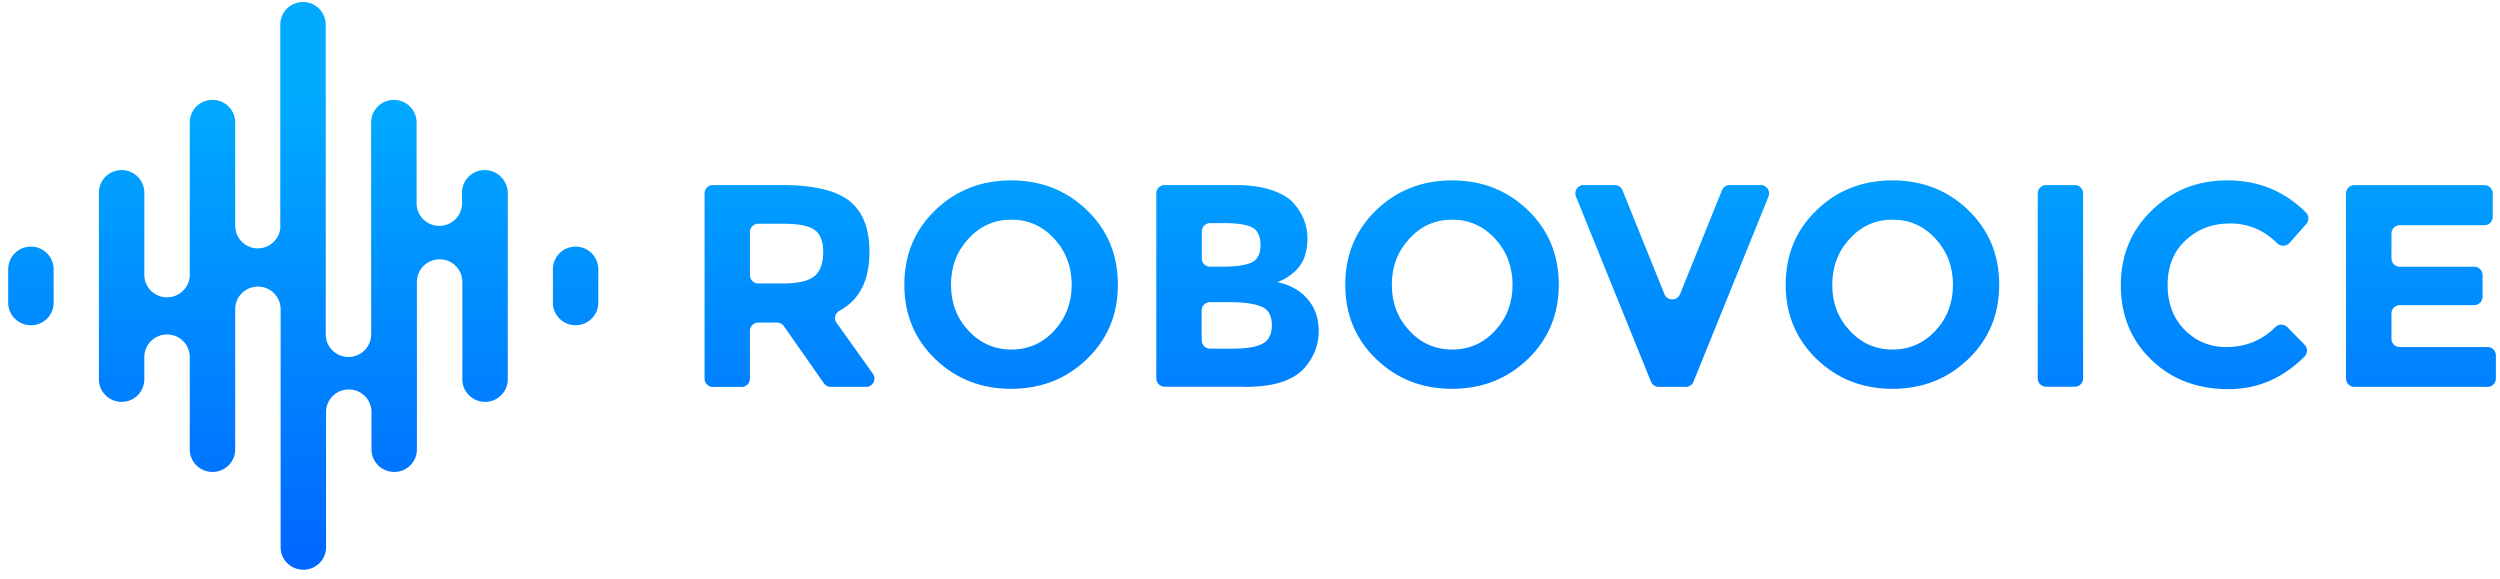
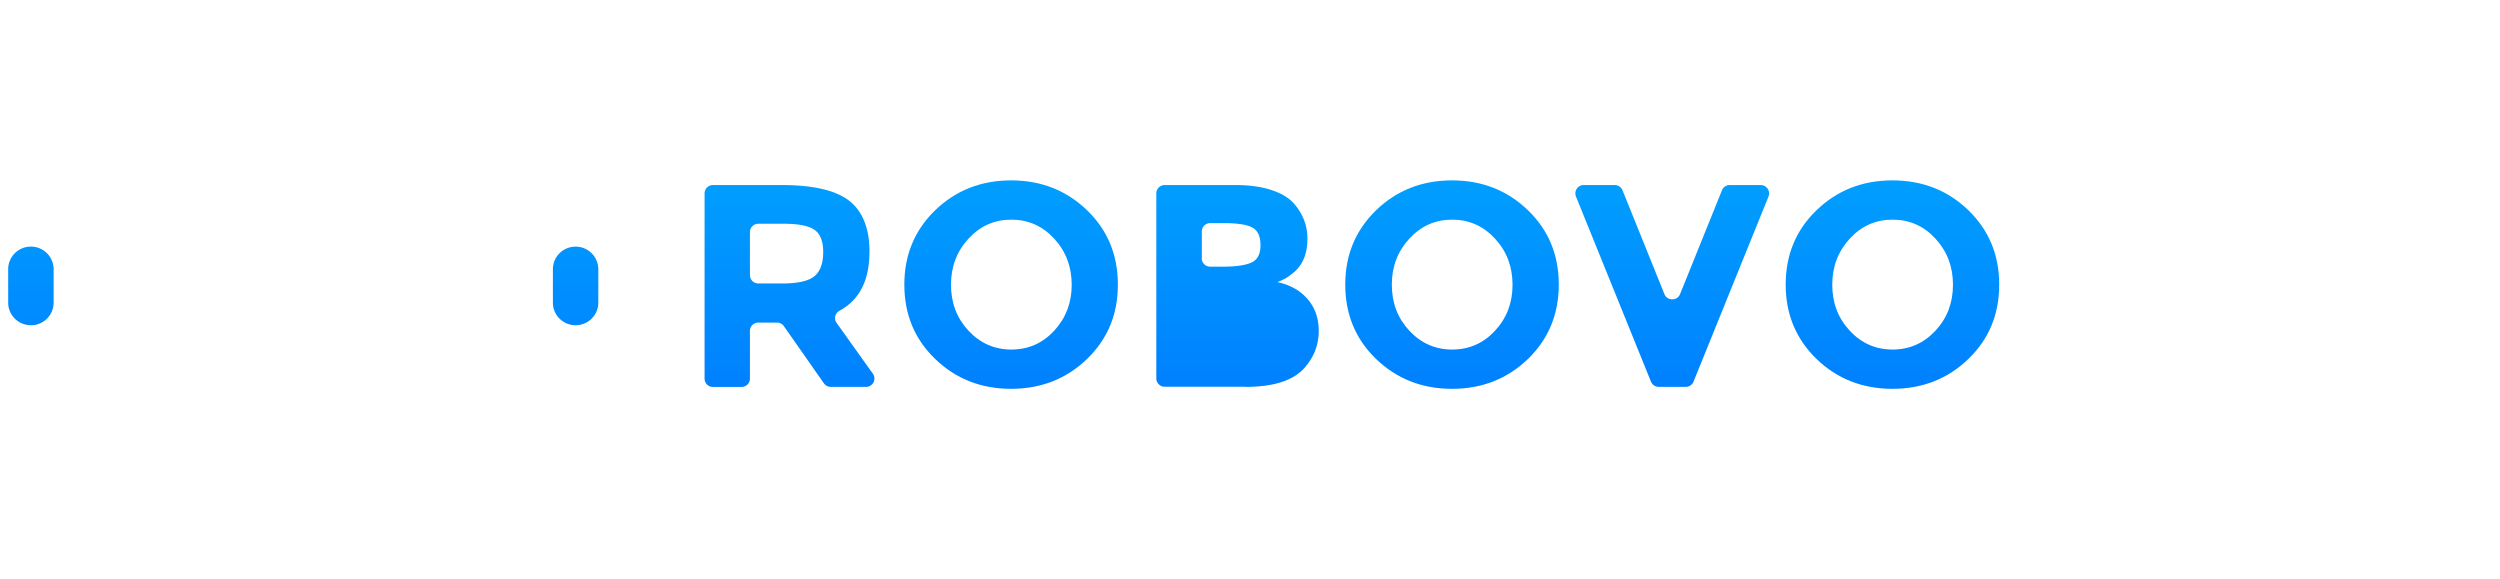
<svg xmlns="http://www.w3.org/2000/svg" fill="none" viewBox="0 0 229 53">
  <path fill="url(#paint0_linear_2_2731)" d="M79.64 23.084c0 2.61-.92 4.4-2.757 5.388a.758.758 0 00-.245 1.113l3.315 4.645a.764.764 0 01-.632 1.209h-3.218a.78.78 0 01-.631-.325L71.8 29.873a.76.76 0 00-.632-.324h-1.702a.764.764 0 00-.773.766v4.364a.765.765 0 01-.773.767h-2.608a.765.765 0 01-.773-.767V17.717c0-.428.342-.767.773-.767h6.294c2.898 0 4.964.487 6.198 1.453 1.219.965 1.843 2.528 1.843 4.68h-.007zm-5.008 2.196c.513-.457.773-1.187.773-2.182 0-.995-.268-1.68-.803-2.049s-1.464-.553-2.794-.553h-2.341a.764.764 0 00-.773.767v3.936c0 .428.342.767.773.767h2.267c1.412-.008 2.385-.243 2.898-.693v.007z" />
  <path fill="url(#paint1_linear_2_2731)" d="M99.572 32.88c-1.887 1.822-4.206 2.735-6.955 2.735-2.75 0-5.069-.913-6.956-2.734-1.888-1.821-2.824-4.092-2.824-6.812 0-2.72.944-4.983 2.824-6.811 1.887-1.821 4.206-2.735 6.956-2.735s5.068.914 6.955 2.735c1.888 1.82 2.824 4.091 2.824 6.811.008 2.713-.936 4.99-2.824 6.812zm-1.404-6.796c0-1.644-.528-3.052-1.598-4.217-1.07-1.164-2.378-1.747-3.931-1.747s-2.861.583-3.931 1.747c-1.07 1.165-1.598 2.566-1.598 4.217 0 1.651.528 3.052 1.598 4.202s2.378 1.732 3.93 1.732c1.554 0 2.862-.575 3.932-1.732 1.063-1.15 1.598-2.558 1.598-4.202z" />
-   <path fill="url(#paint2_linear_2_2731)" d="M114.07 35.424h-7.379a.765.765 0 01-.773-.767v-16.94c0-.428.342-.767.773-.767h6.48c1.263 0 2.348.148 3.27.45.921.302 1.597.7 2.065 1.224.833.95 1.256 2.027 1.256 3.229 0 1.444-.468 2.52-1.412 3.228-.319.25-.542.398-.668.457-.127.06-.342.17-.669.303 1.152.25 2.073.759 2.757 1.548.683.788 1.025 1.754 1.025 2.926 0 1.29-.446 2.425-1.33 3.413-1.033 1.143-2.831 1.71-5.395 1.71v-.014zm-3.991-11.765c0 .427.342.766.773.766h1.197c1.151 0 2.013-.125 2.571-.368.557-.251.84-.774.84-1.6 0-.826-.261-1.364-.773-1.63-.513-.265-1.39-.39-2.609-.39h-1.218a.765.765 0 00-.773.767v2.447l-.008.008zm0 7.511c0 .428.342.767.773.767h2.081c1.189 0 2.081-.14 2.675-.435.595-.295.892-.862.892-1.725 0-.862-.312-1.423-.944-1.688-.631-.273-1.642-.413-3.024-.413h-1.687a.765.765 0 00-.773.767v2.713l.007.014z" />
+   <path fill="url(#paint2_linear_2_2731)" d="M114.07 35.424h-7.379a.765.765 0 01-.773-.767v-16.94c0-.428.342-.767.773-.767h6.48c1.263 0 2.348.148 3.27.45.921.302 1.597.7 2.065 1.224.833.95 1.256 2.027 1.256 3.229 0 1.444-.468 2.52-1.412 3.228-.319.25-.542.398-.668.457-.127.06-.342.17-.669.303 1.152.25 2.073.759 2.757 1.548.683.788 1.025 1.754 1.025 2.926 0 1.29-.446 2.425-1.33 3.413-1.033 1.143-2.831 1.71-5.395 1.71v-.014zm-3.991-11.765c0 .427.342.766.773.766h1.197c1.151 0 2.013-.125 2.571-.368.557-.251.84-.774.84-1.6 0-.826-.261-1.364-.773-1.63-.513-.265-1.39-.39-2.609-.39h-1.218a.765.765 0 00-.773.767v2.447l-.008.008zm0 7.511c0 .428.342.767.773.767h2.081h-1.687a.765.765 0 00-.773.767v2.713l.007.014z" />
  <path fill="url(#paint3_linear_2_2731)" d="M139.961 32.88c-1.888 1.822-4.206 2.735-6.956 2.735-2.749 0-5.068-.913-6.955-2.734-1.888-1.821-2.824-4.092-2.824-6.812 0-2.72.943-4.983 2.824-6.811 1.887-1.821 4.206-2.735 6.955-2.735 2.75 0 5.068.914 6.956 2.735 1.888 1.82 2.824 4.091 2.824 6.811 0 2.72-.944 4.99-2.824 6.812zm-1.412-6.796c0-1.644-.528-3.052-1.598-4.217-1.07-1.164-2.378-1.747-3.931-1.747s-2.861.583-3.931 1.747c-1.07 1.165-1.598 2.566-1.598 4.217 0 1.651.528 3.052 1.598 4.202s2.378 1.732 3.931 1.732 2.861-.575 3.931-1.732c1.07-1.15 1.598-2.558 1.598-4.202z" />
  <path fill="url(#paint4_linear_2_2731)" d="M152.46 26.939l-3.835-9.502a.771.771 0 00-.713-.487h-2.839a.764.764 0 00-.713 1.054l6.866 16.948a.771.771 0 00.714.486h2.474a.772.772 0 00.714-.486l6.866-16.948a.77.77 0 00-.713-1.054h-2.839a.763.763 0 00-.713.487l-3.835 9.502c-.26.641-1.182.641-1.434 0z" />
  <path fill="url(#paint5_linear_2_2731)" d="M173.348 16.523c-2.757 0-5.068.914-6.955 2.735-1.888 1.82-2.824 4.09-2.824 6.811 0 2.72.943 4.983 2.824 6.811 1.887 1.821 4.206 2.735 6.955 2.735 2.75 0 5.068-.914 6.956-2.735 1.888-1.82 2.824-4.09 2.824-6.81 0-2.721-.944-4.984-2.824-6.812-1.888-1.821-4.206-2.735-6.956-2.735zm3.946 13.763c-1.07 1.15-2.378 1.732-3.931 1.732s-2.861-.575-3.931-1.732c-1.07-1.15-1.598-2.558-1.598-4.202 0-1.644.528-3.052 1.598-4.217 1.07-1.165 2.378-1.747 3.931-1.747s2.861.582 3.931 1.747c1.07 1.165 1.598 2.566 1.598 4.217 0 1.651-.528 3.052-1.598 4.202z" />
-   <path fill="url(#paint6_linear_2_2731)" d="M187.431 35.424h2.609c.431 0 .773-.34.773-.767v-16.94a.765.765 0 00-.773-.767h-2.609a.765.765 0 00-.773.767v16.947c0 .42.342.76.773.76z" />
-   <path fill="url(#paint7_linear_2_2731)" d="M204.241 20.467c1.687 0 3.136.604 4.34 1.806.319.317.84.317 1.137-.015l1.538-1.74a.778.778 0 00-.037-1.061c-1.969-1.954-4.362-2.934-7.171-2.934s-5.054.921-6.941 2.75c-1.895 1.828-2.839 4.12-2.839 6.862 0 2.743.929 5.013 2.787 6.812 1.85 1.799 4.221 2.698 7.089 2.698 2.638 0 4.957-.995 6.949-2.986a.764.764 0 00.007-1.083l-1.575-1.607a.785.785 0 00-1.115.007c-1.211 1.202-2.705 1.814-4.474 1.814-1.493 0-2.764-.517-3.805-1.563-1.047-1.04-1.575-2.426-1.575-4.136s.557-3.081 1.665-4.091c1.099-1.025 2.437-1.526 3.998-1.526l.022-.007z" />
-   <path fill="url(#paint8_linear_2_2731)" d="M219.059 31.015v-2.3c0-.427.342-.766.773-.766h6.8c.431 0 .773-.34.773-.767V25.2a.765.765 0 00-.773-.767h-6.8a.765.765 0 01-.773-.766v-2.27c0-.428.342-.767.773-.767h7.729c.431 0 .773-.34.773-.767v-2.138a.765.765 0 00-.773-.767h-11.89a.765.765 0 00-.773.767v16.948c0 .427.342.766.773.766h12.18a.764.764 0 00.772-.766v-2.116a.764.764 0 00-.772-.767h-8.019a.754.754 0 01-.773-.759v-.015z" />
  <path fill="url(#paint9_linear_2_2731)" d="M52.725 22.59c-1.144 0-2.08.921-2.08 2.064v3.074c0 1.135.928 2.064 2.08 2.064 1.145 0 2.08-.922 2.08-2.064v-3.074a2.079 2.079 0 00-2.08-2.064z" />
  <path fill="url(#paint10_linear_2_2731)" d="M2.83 22.59a2.07 2.07 0 00-2.08 2.064v3.074c0 1.135.929 2.064 2.08 2.064a2.07 2.07 0 002.082-2.064v-3.074A2.074 2.074 0 002.83 22.59z" />
-   <path fill="url(#paint11_linear_2_2731)" d="M44.402 15.58c-1.144 0-2.08.92-2.08 2.063v.98a2.074 2.074 0 01-2.081 2.065 2.069 2.069 0 01-2.081-2.064v-7.409a2.074 2.074 0 00-2.08-2.064 2.07 2.07 0 00-2.081 2.064v19.329h-.008s.008.066.008.088a2.074 2.074 0 01-2.081 2.064 2.069 2.069 0 01-2.081-2.064c0-.037.007-.066.007-.088h-.007V2.25a2.074 2.074 0 00-2.08-2.064 2.07 2.07 0 00-2.082 2.064v18.555h.008a2.07 2.07 0 01-2.066 1.946 2.064 2.064 0 01-2.066-1.946h-.007v-9.59a2.074 2.074 0 00-2.081-2.065 2.07 2.07 0 00-2.081 2.064V25.17a2.074 2.074 0 01-2.08 2.064 2.07 2.07 0 01-2.082-2.064v-7.527a2.074 2.074 0 00-2.08-2.064 2.07 2.07 0 00-2.081 2.064v17.103c0 1.135.929 2.064 2.08 2.064a2.07 2.07 0 002.081-2.064v-2.042c0-1.136.93-2.064 2.081-2.064a2.07 2.07 0 012.081 2.064v8.462c0 1.136.929 2.064 2.08 2.064a2.07 2.07 0 002.082-2.064V28.317c0-1.135.928-2.064 2.08-2.064a2.07 2.07 0 012.081 2.064v21.806c0 1.135.929 2.064 2.08 2.064a2.07 2.07 0 002.082-2.064V37.739c0-1.136.928-2.065 2.08-2.065a2.07 2.07 0 012.081 2.065v3.427c0 1.136.93 2.064 2.081 2.064a2.07 2.07 0 002.08-2.064V25.818c0-1.135.93-2.064 2.081-2.064a2.07 2.07 0 012.081 2.064v8.928c0 1.135.93 2.064 2.081 2.064a2.07 2.07 0 002.08-2.064v-17.11a2.12 2.12 0 00-2.117-2.057h.007z" />
  <defs>
    <linearGradient id="paint0_linear_2_2731" x1="72.313" x2="72.313" y1="52.364" y2="9.018" gradientUnits="userSpaceOnUse">
      <stop stop-color="#06F" />
      <stop offset="1" stop-color="#0AF" />
    </linearGradient>
    <linearGradient id="paint1_linear_2_2731" x1="92.617" x2="92.617" y1="52.364" y2="9.018" gradientUnits="userSpaceOnUse">
      <stop stop-color="#06F" />
      <stop offset="1" stop-color="#0AF" />
    </linearGradient>
    <linearGradient id="paint2_linear_2_2731" x1="113.357" x2="113.357" y1="52.364" y2="9.018" gradientUnits="userSpaceOnUse">
      <stop stop-color="#06F" />
      <stop offset="1" stop-color="#0AF" />
    </linearGradient>
    <linearGradient id="paint3_linear_2_2731" x1="133.005" x2="133.005" y1="52.364" y2="9.018" gradientUnits="userSpaceOnUse">
      <stop stop-color="#06F" />
      <stop offset="1" stop-color="#0AF" />
    </linearGradient>
    <linearGradient id="paint4_linear_2_2731" x1="153.173" x2="153.173" y1="52.364" y2="9.018" gradientUnits="userSpaceOnUse">
      <stop stop-color="#06F" />
      <stop offset="1" stop-color="#0AF" />
    </linearGradient>
    <linearGradient id="paint5_linear_2_2731" x1="173.348" x2="173.348" y1="52.364" y2="9.018" gradientUnits="userSpaceOnUse">
      <stop stop-color="#06F" />
      <stop offset="1" stop-color="#0AF" />
    </linearGradient>
    <linearGradient id="paint6_linear_2_2731" x1="188.732" x2="188.732" y1="52.364" y2="9.018" gradientUnits="userSpaceOnUse">
      <stop stop-color="#06F" />
      <stop offset="1" stop-color="#0AF" />
    </linearGradient>
    <linearGradient id="paint7_linear_2_2731" x1="202.866" x2="202.866" y1="52.364" y2="9.018" gradientUnits="userSpaceOnUse">
      <stop stop-color="#06F" />
      <stop offset="1" stop-color="#0AF" />
    </linearGradient>
    <linearGradient id="paint8_linear_2_2731" x1="221.764" x2="221.764" y1="52.364" y2="9.018" gradientUnits="userSpaceOnUse">
      <stop stop-color="#06F" />
      <stop offset="1" stop-color="#0AF" />
    </linearGradient>
    <linearGradient id="paint9_linear_2_2731" x1="52.725" x2="52.725" y1="52.364" y2="9.018" gradientUnits="userSpaceOnUse">
      <stop stop-color="#06F" />
      <stop offset="1" stop-color="#0AF" />
    </linearGradient>
    <linearGradient id="paint10_linear_2_2731" x1="2.831" x2="2.831" y1="52.364" y2="9.018" gradientUnits="userSpaceOnUse">
      <stop stop-color="#06F" />
      <stop offset="1" stop-color="#0AF" />
    </linearGradient>
    <linearGradient id="paint11_linear_2_2731" x1="27.793" x2="27.793" y1="52.364" y2="9.018" gradientUnits="userSpaceOnUse">
      <stop stop-color="#06F" />
      <stop offset="1" stop-color="#0AF" />
    </linearGradient>
  </defs>
</svg>